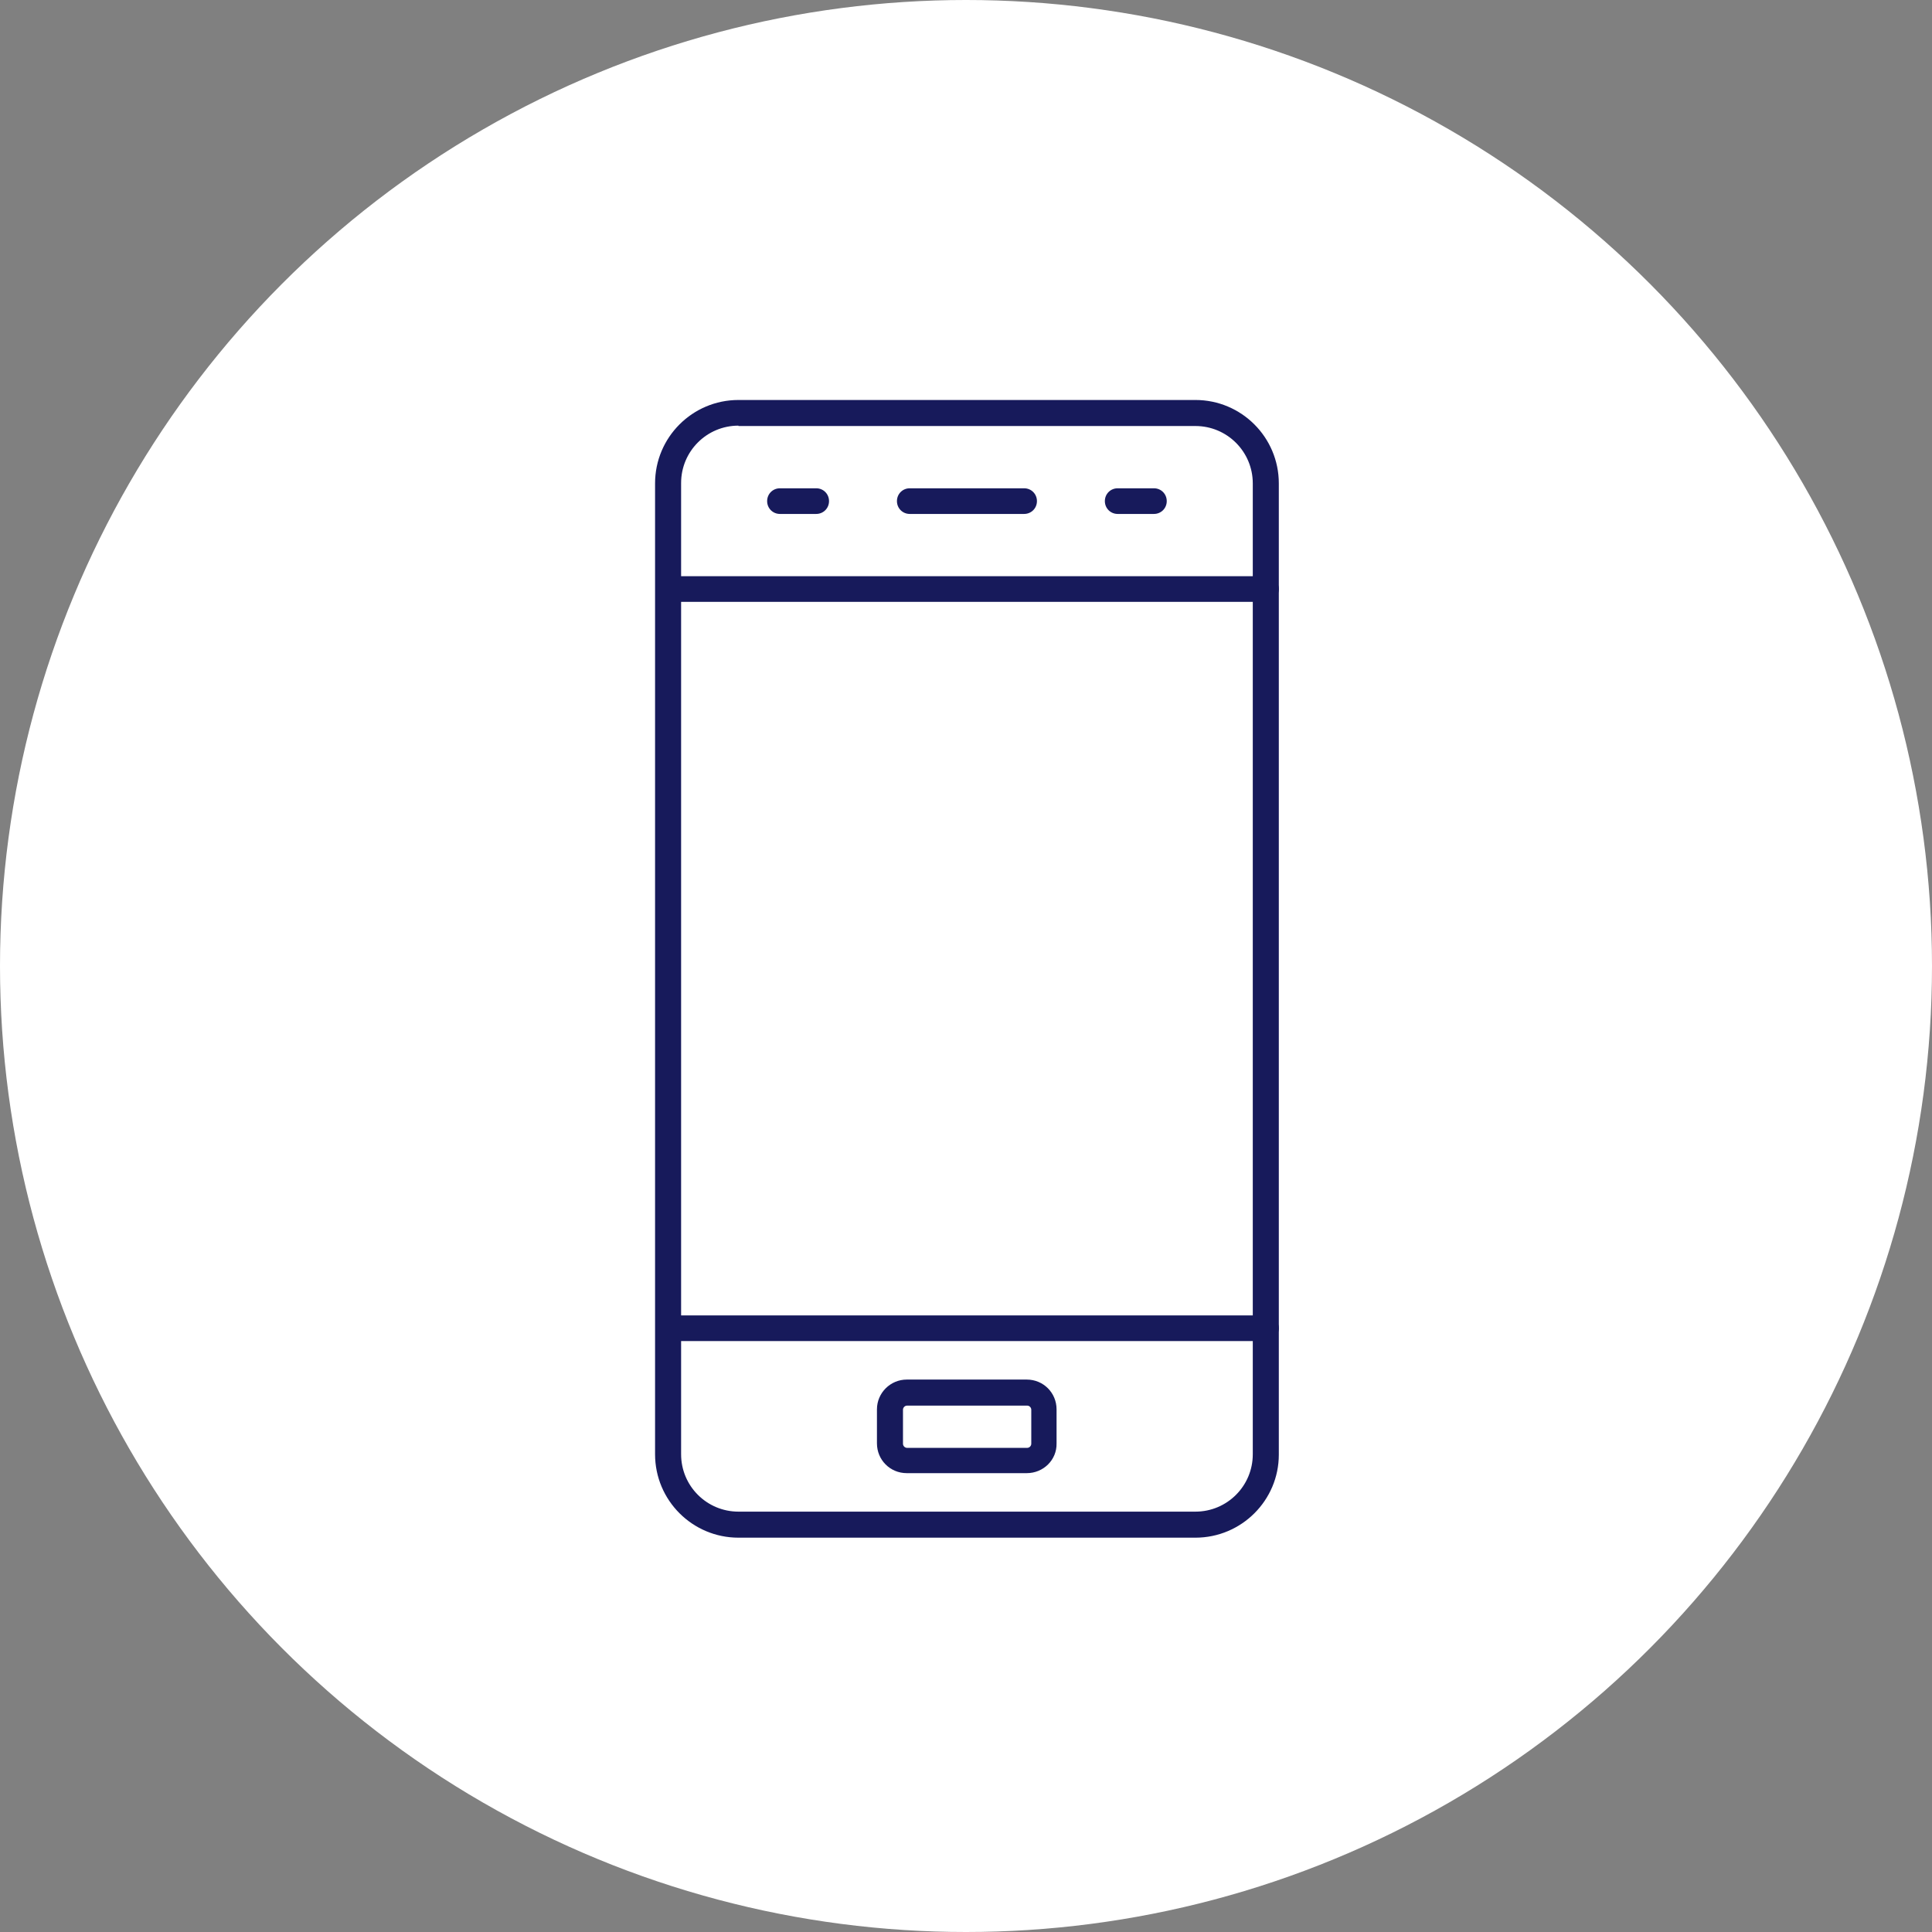
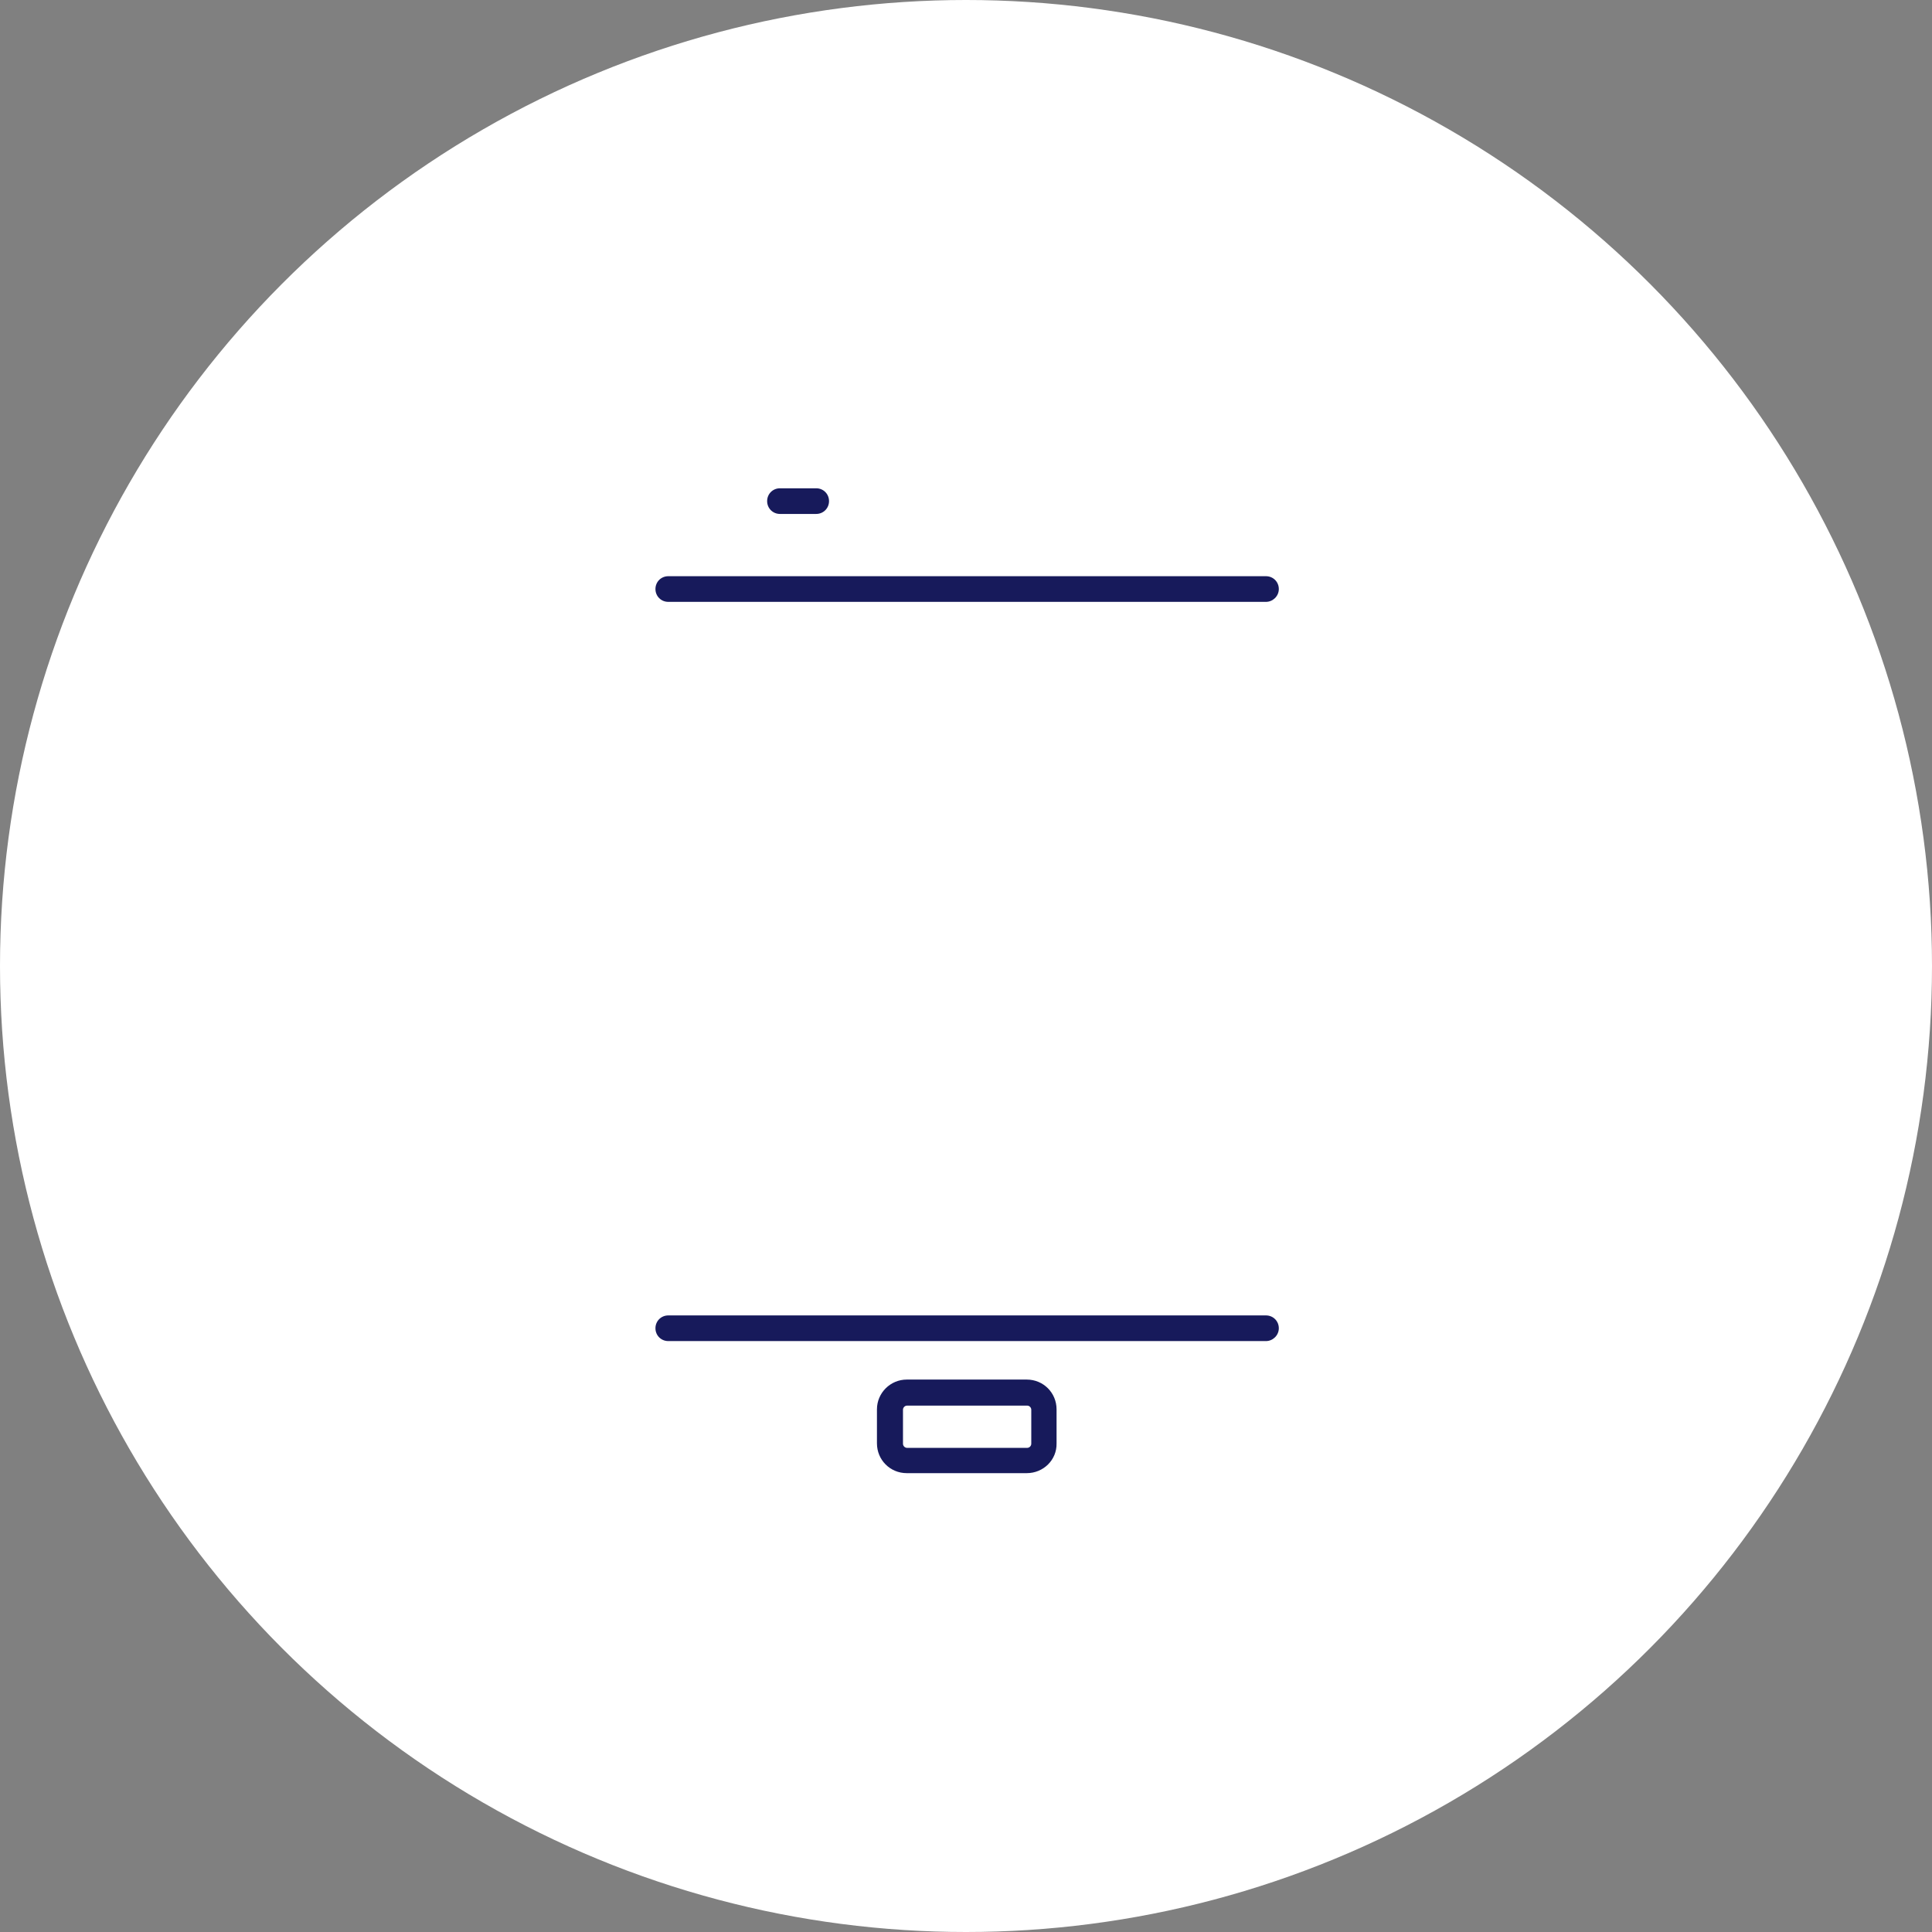
<svg xmlns="http://www.w3.org/2000/svg" xmlns:ns1="http://sodipodi.sourceforge.net/DTD/sodipodi-0.dtd" xmlns:ns2="http://www.inkscape.org/namespaces/inkscape" id="Layer_1" enable-background="new 0 0 512 512" height="512" viewBox="0 0 512 512" width="512" version="1.1" ns1:docname="mobile-white-background-dark-blue-outline.svg" ns2:version="1.3 (0e150ed6c4, 2023-07-21)">
  <rect x="0" y="0" width="512" height="512" fill="#808080" stroke="none" />
  <defs id="defs8" />
  <ns1:namedview id="namedview8" pagecolor="#ffffff" bordercolor="#000000" borderopacity="0.25" ns2:showpageshadow="2" ns2:pageopacity="0.0" ns2:pagecheckerboard="0" ns2:deskcolor="#d1d1d1" showgrid="false" ns2:zoom="3.5761719" ns2:cx="256.13981" ns2:cy="256" ns2:window-width="3840" ns2:window-height="2066" ns2:window-x="2549" ns2:window-y="-11" ns2:window-maximized="1" ns2:current-layer="Layer_1" />
  <circle cx="256" cy="256" fill="#f2ca4b" r="256" id="circle1" style="fill:#ffffff;fill-opacity:1" />
  <g id="g8" style="fill:#171a5b;fill-opacity:1">
    <g id="g1" style="fill:#171a5b;fill-opacity:1">
-       <path d="m316.8 407.5h-121.1c-12.2 0-22.1-9.9-22.1-22.1v-257.3c0-12.2 9.9-22.1 22.1-22.1h121.1c12.2 0 22.1 9.9 22.1 22.1v257.4c0 12.1-9.9 22-22.1 22zm-121.1-294.7c-8.4 0-15.2 6.8-15.2 15.2v257.4c0 8.4 6.8 15.2 15.2 15.2h121.1c8.4 0 15.2-6.8 15.2-15.2v-257.3c0-8.4-6.8-15.2-15.2-15.2h-121.1z" fill="#fff" id="path1" style="fill:#171a5b;fill-opacity:1" />
-     </g>
+       </g>
    <g id="g2" style="fill:#171a5b;fill-opacity:1">
      <path d="m335.5 355.4h-158.4c-1.9 0-3.4-1.5-3.4-3.4s1.5-3.4 3.4-3.4h158.4c1.9 0 3.4 1.5 3.4 3.4s-1.6 3.4-3.4 3.4z" fill="#fff" id="path2" style="fill:#171a5b;fill-opacity:1" />
    </g>
    <g id="g3" style="fill:#171a5b;fill-opacity:1">
      <path d="m335.5 159.5h-158.4c-1.9 0-3.4-1.5-3.4-3.4s1.5-3.4 3.4-3.4h158.4c1.9 0 3.4 1.5 3.4 3.4s-1.6 3.4-3.4 3.4z" fill="#fff" id="path3" style="fill:#171a5b;fill-opacity:1" />
    </g>
    <g id="g4" style="fill:#171a5b;fill-opacity:1">
      <path d="m272.1 390.4h-31.8c-4.4 0-7.9-3.5-7.9-7.9v-9c0-4.4 3.6-7.9 7.9-7.9h31.8c4.4 0 7.9 3.5 7.9 7.9v9c.1 4.4-3.5 7.9-7.9 7.9zm-31.7-17.9c-.6 0-1.1.5-1.1 1.1v9c0 .6.5 1.1 1.1 1.1h31.8c.6 0 1.1-.5 1.1-1.1v-9c0-.6-.5-1.1-1.1-1.1z" fill="#fff" id="path4" style="fill:#171a5b;fill-opacity:1" />
    </g>
    <g id="g5" style="fill:#171a5b;fill-opacity:1">
-       <path d="m271.4 136.2h-30.3c-1.9 0-3.4-1.5-3.4-3.4s1.5-3.4 3.4-3.4h30.3c1.9 0 3.4 1.5 3.4 3.4s-1.5 3.4-3.4 3.4z" fill="#fff" id="path5" style="fill:#171a5b;fill-opacity:1" />
-     </g>
+       </g>
    <g id="g6" style="fill:#171a5b;fill-opacity:1">
-       <path d="m305.8 136.2h-9.6c-1.9 0-3.4-1.5-3.4-3.4s1.5-3.4 3.4-3.4h9.6c1.9 0 3.4 1.5 3.4 3.4s-1.5 3.4-3.4 3.4z" fill="#fff" id="path6" style="fill:#171a5b;fill-opacity:1" />
-     </g>
+       </g>
    <g id="g7" style="fill:#171a5b;fill-opacity:1">
      <path d="m216.3 136.2h-9.6c-1.9 0-3.4-1.5-3.4-3.4s1.5-3.4 3.4-3.4h9.6c1.9 0 3.4 1.5 3.4 3.4s-1.5 3.4-3.4 3.4z" fill="#fff" id="path7" style="fill:#171a5b;fill-opacity:1" />
    </g>
  </g>
</svg>